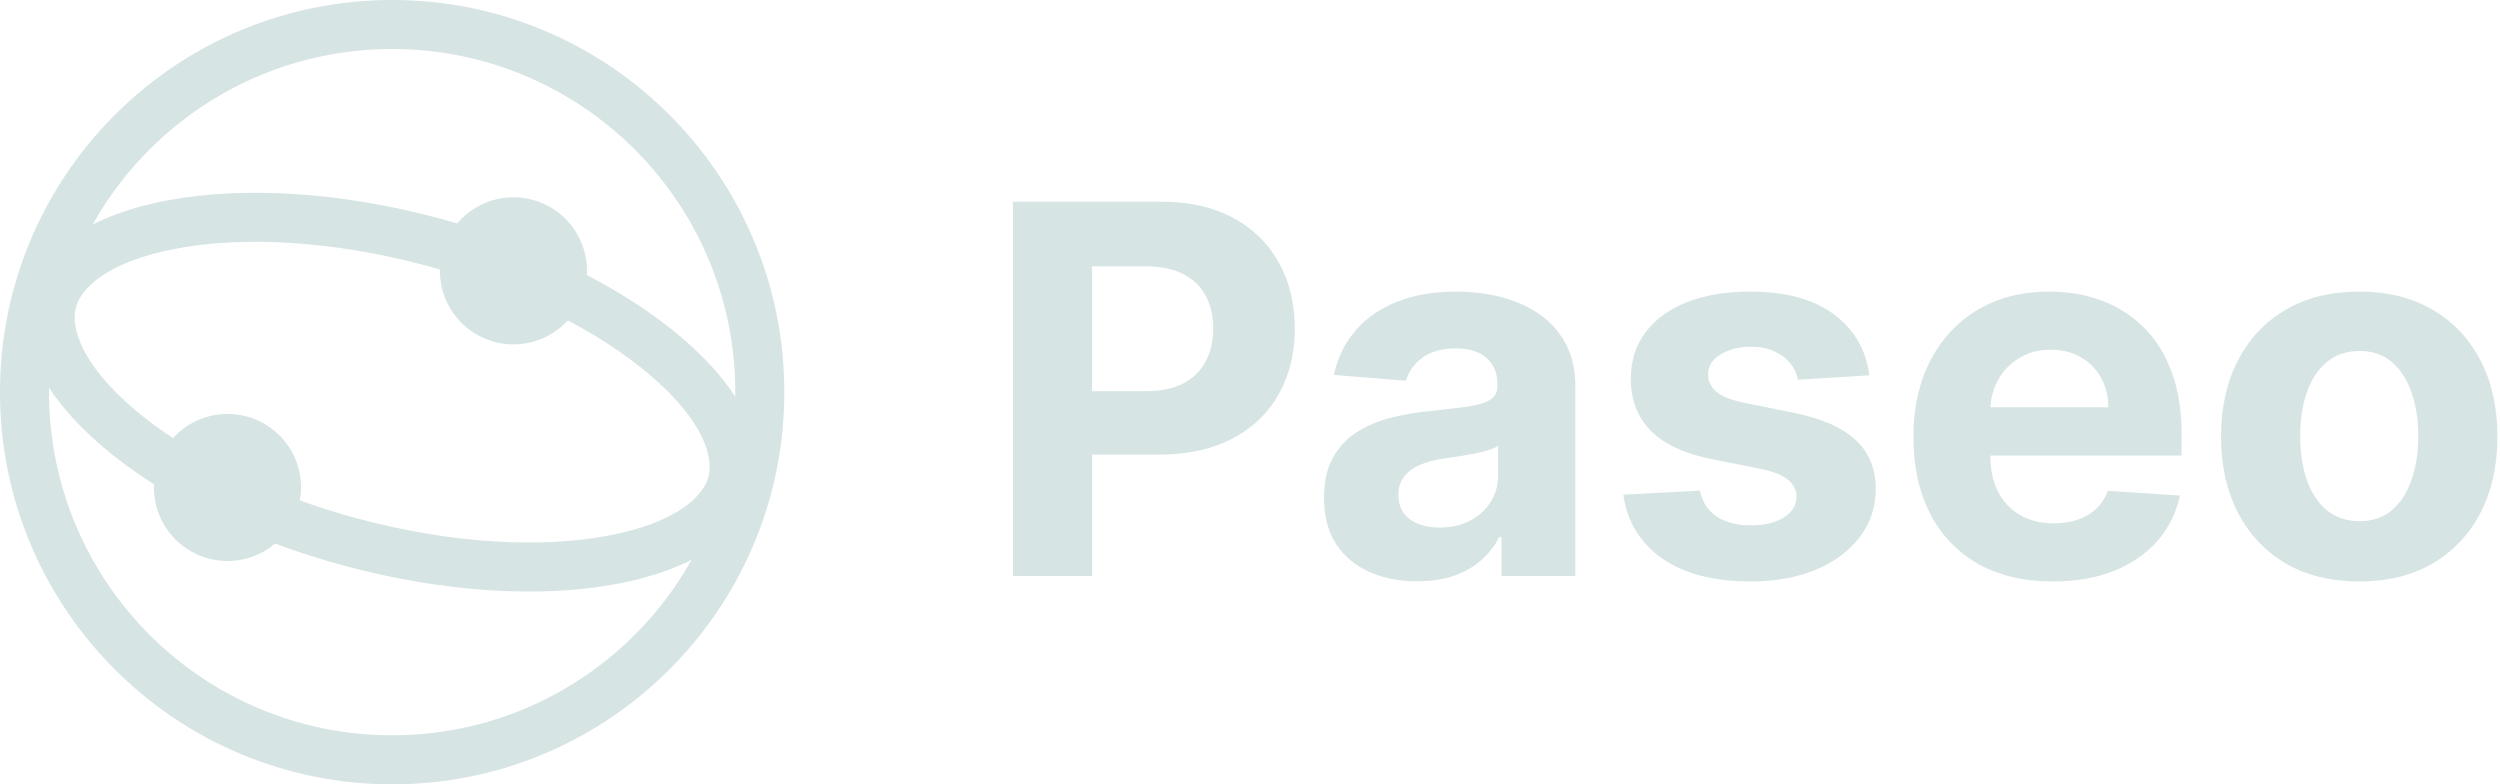
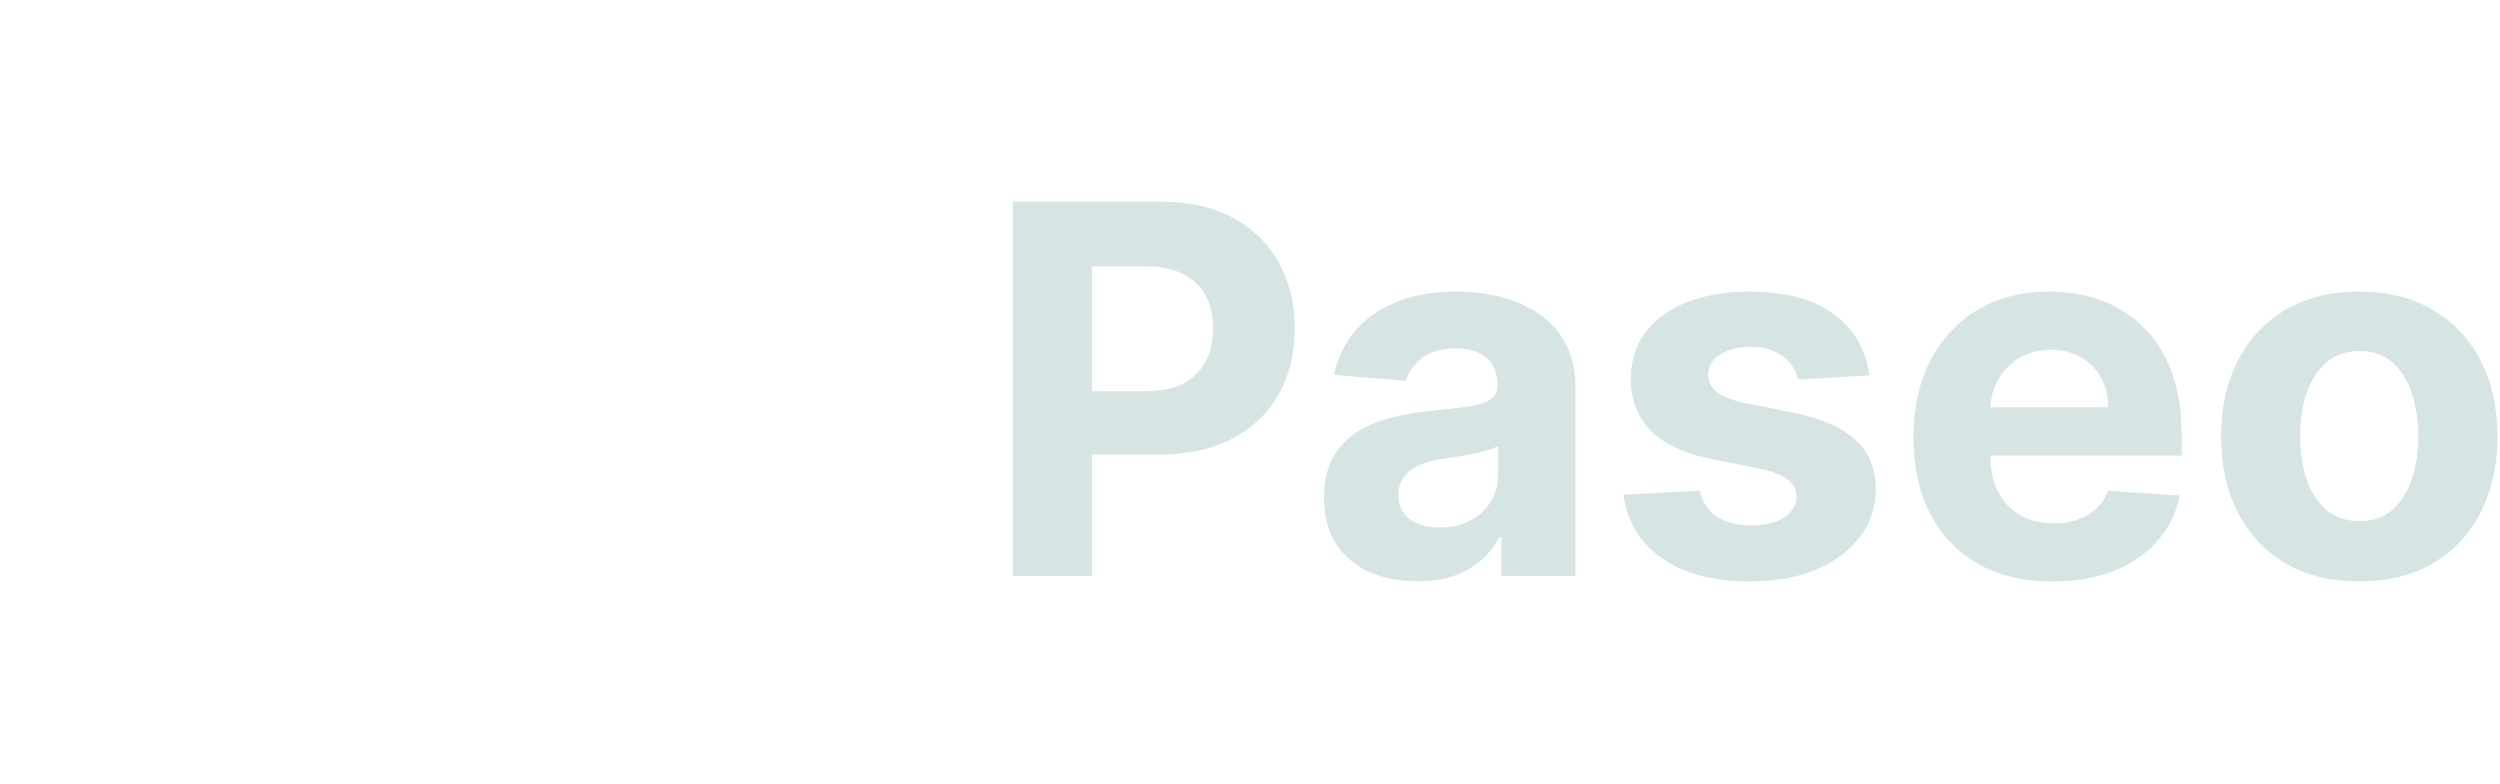
<svg xmlns="http://www.w3.org/2000/svg" width="204" height="64" viewBox="0 0 204 64" fill="none">
  <g clip-path="url(#clip0_1_75)">
    <path fill-rule="evenodd" clip-rule="evenodd" d="M32 60C47.464 60 60 47.464 60 32C60 16.536 47.464 4 32 4C16.536 4 4 16.536 4 32C4 47.464 16.536 60 32 60ZM32 64C49.673 64 64 49.673 64 32C64 14.327 49.673 0 32 0C14.327 0 0 14.327 0 32C0 49.673 14.327 64 32 64Z" fill="#D6E4E3" />
    <path fill-rule="evenodd" clip-rule="evenodd" d="M10.931 33.374C15.066 36.913 21.486 40.251 29.233 42.327C36.98 44.403 44.208 44.721 49.559 43.724C55.229 42.667 57.386 40.491 57.808 38.915C58.23 37.339 57.45 34.377 53.069 30.626C48.933 27.087 42.514 23.749 34.767 21.673C27.02 19.597 19.791 19.279 14.441 20.276C8.771 21.333 6.614 23.509 6.192 25.085C5.77 26.661 6.549 29.623 10.931 33.374ZM2.328 24.049C0.228 31.887 11.81 41.8 28.198 46.191C44.585 50.582 59.572 47.788 61.672 39.95C63.772 32.113 52.19 22.2 35.802 17.809C19.415 13.418 4.428 16.212 2.328 24.049Z" fill="#D6E4E3" />
    <path d="M46.142 26.343C43.799 28.686 40 28.686 37.657 26.343C35.314 24 35.314 20.201 37.657 17.858C40 15.515 43.799 15.515 46.142 17.858C48.485 20.201 48.485 24 46.142 26.343Z" fill="#D6E4E3" />
    <path d="M22.808 44.021C20.464 46.364 16.665 46.364 14.322 44.021C11.979 41.678 11.979 37.879 14.322 35.536C16.665 33.193 20.464 33.193 22.808 35.536C25.151 37.879 25.151 41.678 22.808 44.021Z" fill="#D6E4E3" />
  </g>
  <path d="M192.513 47.447C190.197 47.447 188.193 46.955 186.503 45.971C184.822 44.977 183.525 43.594 182.61 41.825C181.695 40.045 181.238 37.981 181.238 35.635C181.238 33.269 181.695 31.2 182.61 29.43C183.525 27.651 184.822 26.268 186.503 25.284C188.193 24.29 190.197 23.793 192.513 23.793C194.83 23.793 196.829 24.29 198.509 25.284C200.199 26.268 201.502 27.651 202.417 29.43C203.332 31.2 203.789 33.269 203.789 35.635C203.789 37.981 203.332 40.045 202.417 41.825C201.502 43.594 200.199 44.977 198.509 45.971C196.829 46.955 194.83 47.447 192.513 47.447ZM192.543 42.526C193.597 42.526 194.477 42.227 195.183 41.631C195.889 41.024 196.421 40.199 196.779 39.155C197.147 38.111 197.331 36.923 197.331 35.59C197.331 34.258 197.147 33.07 196.779 32.026C196.421 30.982 195.889 30.156 195.183 29.55C194.477 28.943 193.597 28.64 192.543 28.64C191.479 28.64 190.584 28.943 189.859 29.55C189.143 30.156 188.601 30.982 188.233 32.026C187.875 33.07 187.696 34.258 187.696 35.59C187.696 36.923 187.875 38.111 188.233 39.155C188.601 40.199 189.143 41.024 189.859 41.631C190.584 42.227 191.479 42.526 192.543 42.526Z" fill="#D6E4E3" />
  <path d="M167.501 47.447C165.145 47.447 163.116 46.97 161.416 46.016C159.726 45.051 158.423 43.689 157.508 41.929C156.594 40.159 156.136 38.066 156.136 35.65C156.136 33.293 156.594 31.225 157.508 29.445C158.423 27.666 159.711 26.278 161.371 25.284C163.042 24.29 165.001 23.793 167.248 23.793C168.759 23.793 170.166 24.036 171.469 24.523C172.781 25.001 173.925 25.722 174.899 26.686C175.883 27.651 176.649 28.864 177.196 30.325C177.743 31.777 178.016 33.477 178.016 35.426V37.171H158.672V33.234H172.035C172.035 32.319 171.836 31.509 171.439 30.802C171.041 30.097 170.489 29.545 169.783 29.147C169.087 28.739 168.277 28.535 167.352 28.535C166.388 28.535 165.533 28.759 164.787 29.207C164.051 29.644 163.474 30.236 163.057 30.982C162.639 31.717 162.425 32.538 162.415 33.443V37.186C162.415 38.32 162.624 39.299 163.042 40.124C163.469 40.95 164.071 41.586 164.846 42.033C165.622 42.481 166.542 42.705 167.606 42.705C168.312 42.705 168.958 42.605 169.545 42.406C170.131 42.207 170.633 41.909 171.051 41.511C171.469 41.114 171.787 40.626 172.006 40.05L177.882 40.438C177.584 41.849 176.972 43.082 176.047 44.136C175.133 45.18 173.949 45.996 172.498 46.582C171.056 47.159 169.39 47.447 167.501 47.447Z" fill="#D6E4E3" />
  <path d="M152.538 30.624L146.721 30.982C146.622 30.484 146.408 30.037 146.08 29.639C145.752 29.232 145.319 28.908 144.782 28.67C144.255 28.421 143.624 28.297 142.888 28.297C141.904 28.297 141.074 28.506 140.397 28.923C139.721 29.331 139.383 29.878 139.383 30.564C139.383 31.111 139.602 31.573 140.039 31.951C140.477 32.329 141.228 32.632 142.292 32.861L146.438 33.696C148.665 34.153 150.326 34.889 151.419 35.903C152.513 36.918 153.06 38.25 153.06 39.901C153.06 41.402 152.618 42.719 151.733 43.853C150.858 44.986 149.654 45.871 148.123 46.508C146.602 47.134 144.847 47.447 142.858 47.447C139.826 47.447 137.409 46.816 135.61 45.553C133.82 44.281 132.771 42.55 132.463 40.363L138.712 40.035C138.901 40.959 139.358 41.666 140.084 42.153C140.81 42.63 141.74 42.869 142.873 42.869C143.987 42.869 144.882 42.655 145.558 42.227C146.244 41.79 146.592 41.228 146.602 40.542C146.592 39.965 146.348 39.493 145.871 39.125C145.394 38.747 144.658 38.459 143.664 38.26L139.696 37.469C137.459 37.022 135.794 36.246 134.7 35.143C133.616 34.039 133.074 32.632 133.074 30.922C133.074 29.45 133.472 28.183 134.267 27.119C135.073 26.055 136.201 25.234 137.653 24.658C139.115 24.081 140.825 23.793 142.784 23.793C145.677 23.793 147.954 24.404 149.615 25.627C151.285 26.85 152.26 28.516 152.538 30.624Z" fill="#D6E4E3" />
  <path d="M115.646 47.432C114.185 47.432 112.882 47.179 111.739 46.672C110.595 46.155 109.69 45.394 109.024 44.39C108.368 43.376 108.04 42.113 108.04 40.602C108.04 39.329 108.273 38.26 108.741 37.395C109.208 36.53 109.844 35.834 110.65 35.307C111.455 34.78 112.37 34.382 113.394 34.114C114.428 33.845 115.512 33.656 116.646 33.547C117.978 33.408 119.052 33.278 119.867 33.159C120.683 33.03 121.274 32.841 121.642 32.592C122.01 32.344 122.194 31.976 122.194 31.489V31.399C122.194 30.454 121.896 29.724 121.299 29.207C120.712 28.69 119.877 28.431 118.793 28.431C117.65 28.431 116.74 28.685 116.064 29.192C115.388 29.689 114.94 30.315 114.722 31.071L108.845 30.594C109.143 29.202 109.73 27.999 110.605 26.984C111.48 25.96 112.609 25.175 113.991 24.628C115.383 24.071 116.994 23.793 118.823 23.793C120.096 23.793 121.314 23.942 122.477 24.24C123.651 24.538 124.69 25.001 125.594 25.627C126.509 26.253 127.23 27.059 127.757 28.043C128.284 29.018 128.548 30.186 128.548 31.548V47H122.522V43.823H122.343C121.975 44.539 121.483 45.17 120.867 45.717C120.25 46.254 119.509 46.677 118.644 46.985C117.779 47.283 116.78 47.432 115.646 47.432ZM117.466 43.048C118.401 43.048 119.226 42.864 119.942 42.496C120.658 42.118 121.219 41.611 121.627 40.974C122.035 40.338 122.239 39.617 122.239 38.812V36.381C122.04 36.51 121.766 36.629 121.418 36.739C121.08 36.838 120.697 36.932 120.27 37.022C119.842 37.102 119.415 37.176 118.987 37.246C118.56 37.305 118.172 37.36 117.824 37.41C117.078 37.519 116.427 37.693 115.87 37.932C115.313 38.17 114.881 38.494 114.572 38.901C114.264 39.299 114.11 39.796 114.11 40.393C114.11 41.258 114.423 41.919 115.05 42.376C115.686 42.824 116.491 43.048 117.466 43.048Z" fill="#D6E4E3" />
  <path d="M82.655 47V16.454H94.706C97.023 16.454 98.996 16.897 100.627 17.782C102.258 18.657 103.501 19.875 104.356 21.436C105.221 22.987 105.653 24.777 105.653 26.805C105.653 28.834 105.216 30.624 104.341 32.175C103.466 33.726 102.198 34.934 100.538 35.799C98.887 36.664 96.888 37.097 94.542 37.097H86.861V31.921H93.498C94.741 31.921 95.765 31.707 96.57 31.28C97.386 30.842 97.992 30.241 98.39 29.475C98.798 28.7 99.001 27.81 99.001 26.805C99.001 25.791 98.798 24.906 98.39 24.151C97.992 23.385 97.386 22.793 96.57 22.376C95.755 21.948 94.721 21.734 93.468 21.734H89.113V47H82.655Z" fill="#D6E4E3" />
  <defs>
    <clipPath id="clip0_1_75">
-       <rect width="64" height="64" fill="white" />
-     </clipPath>
+       </clipPath>
  </defs>
</svg>